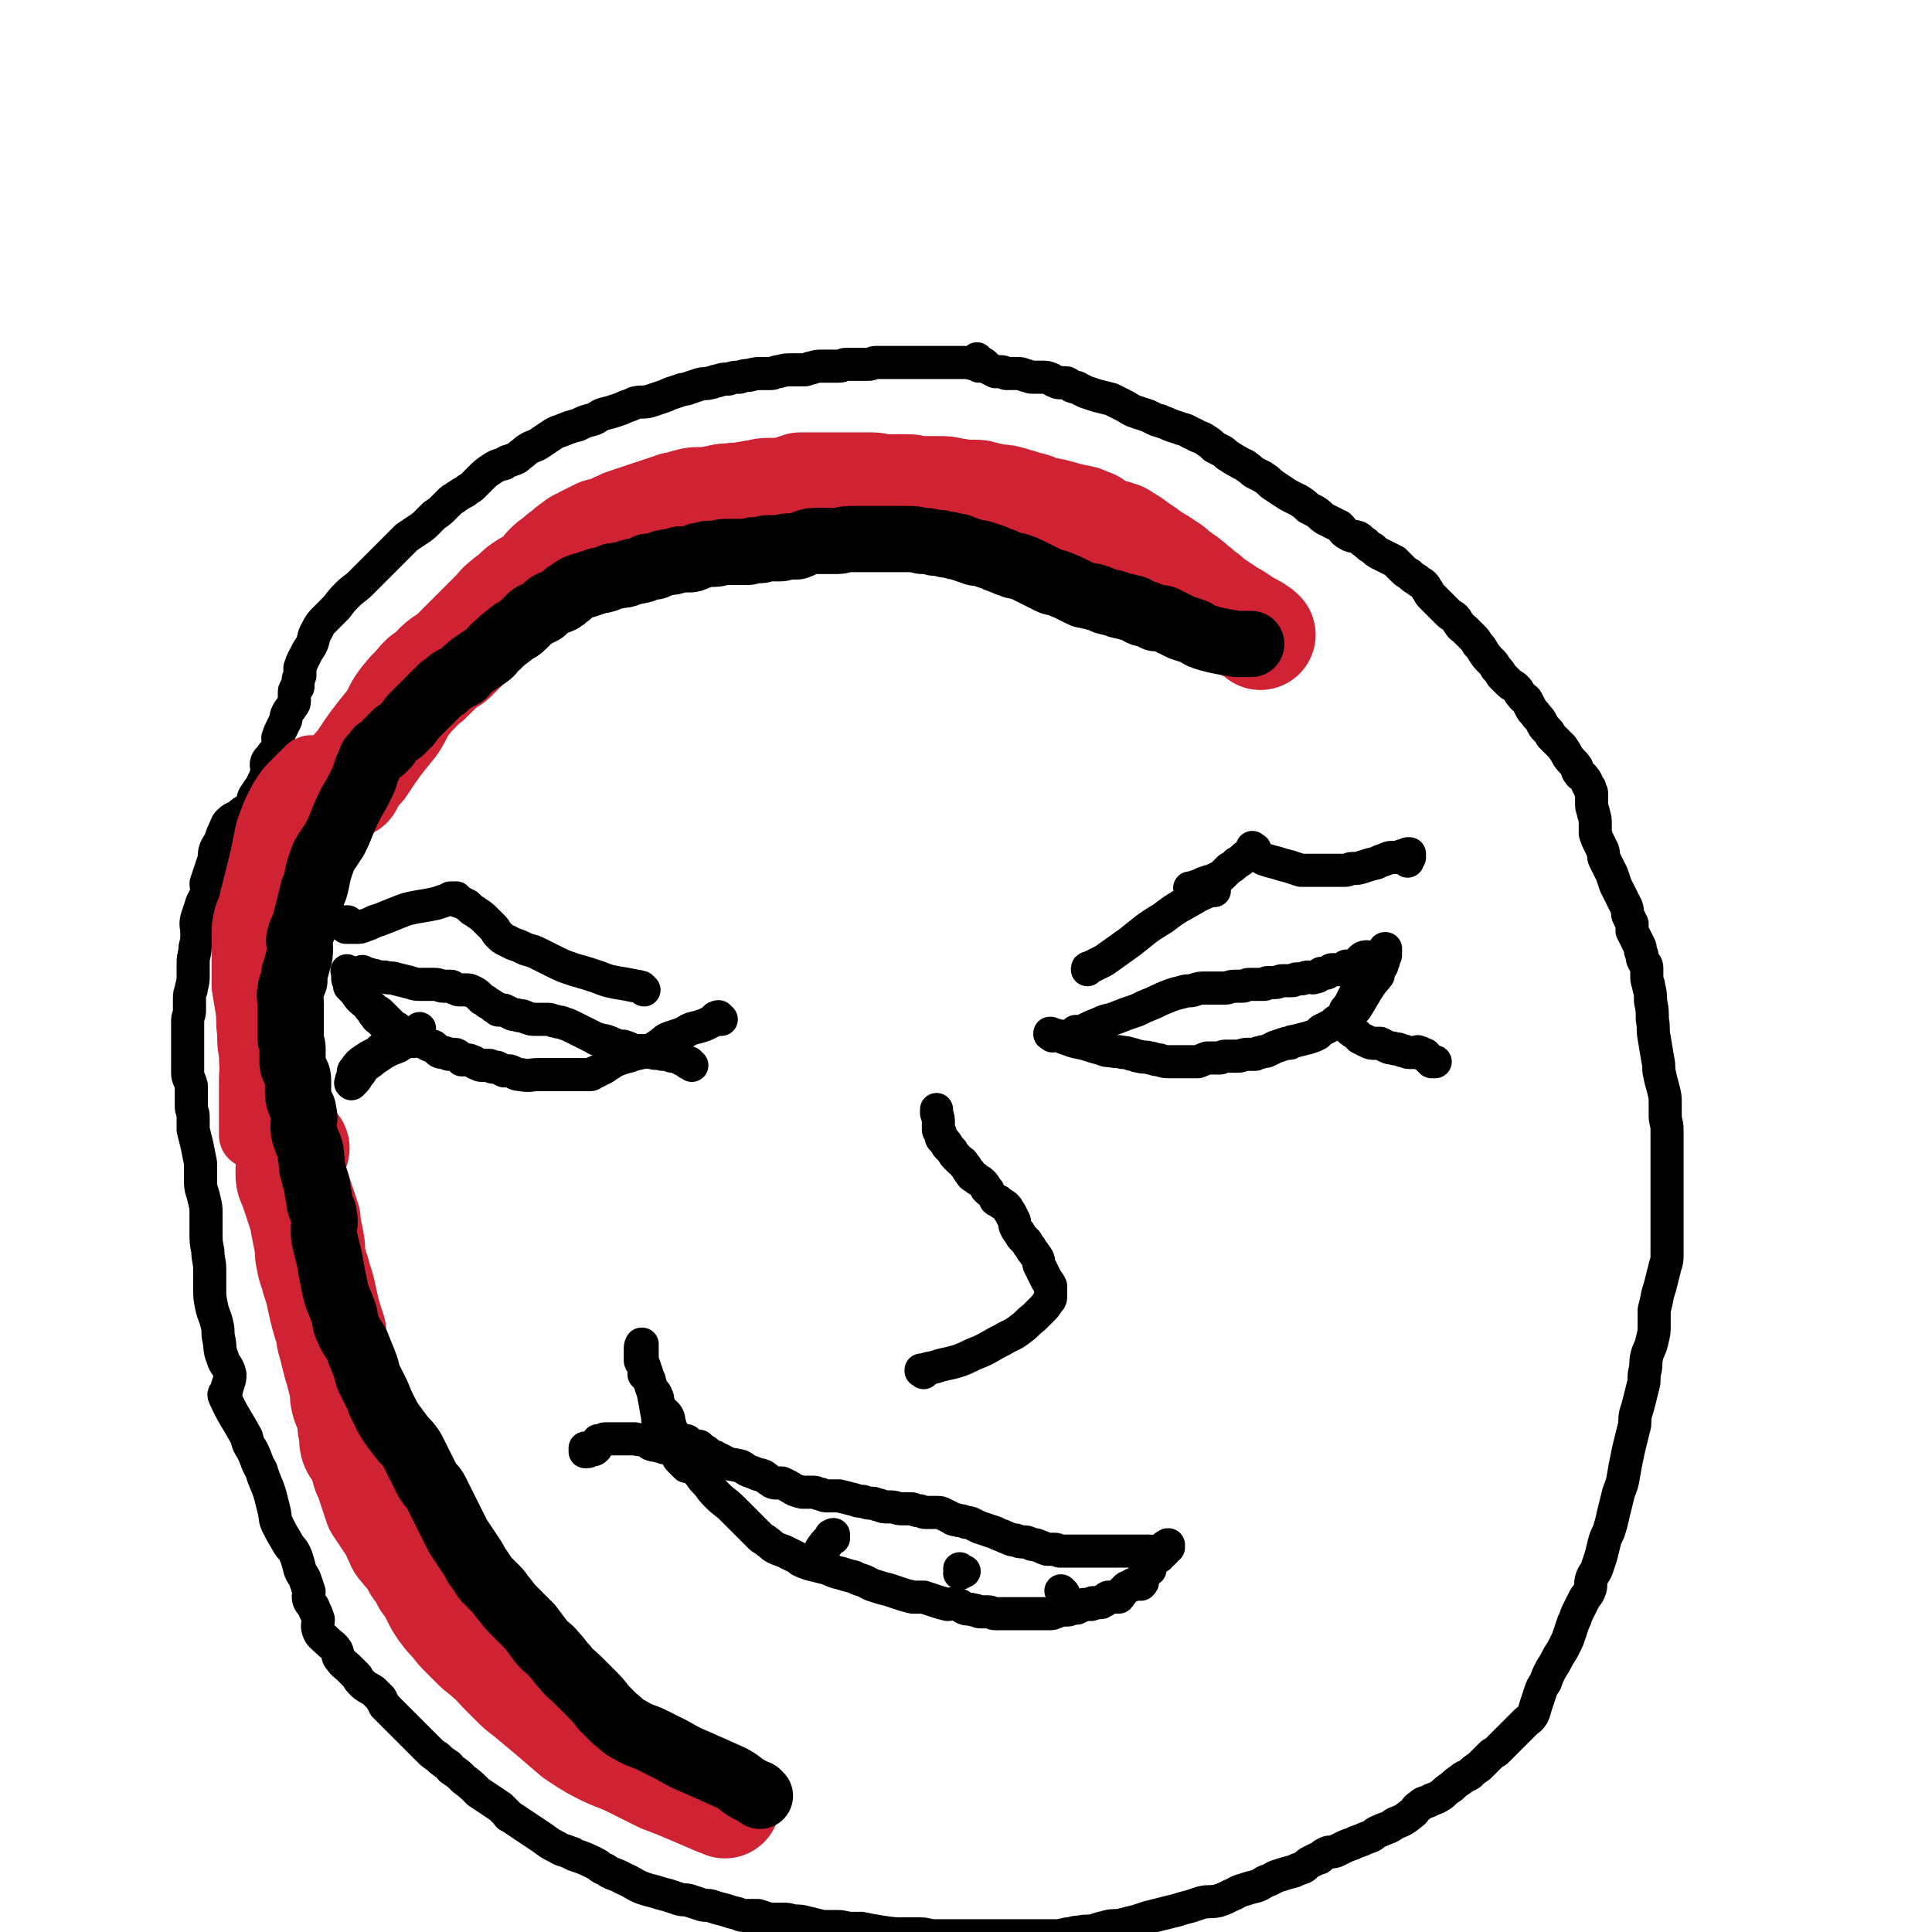
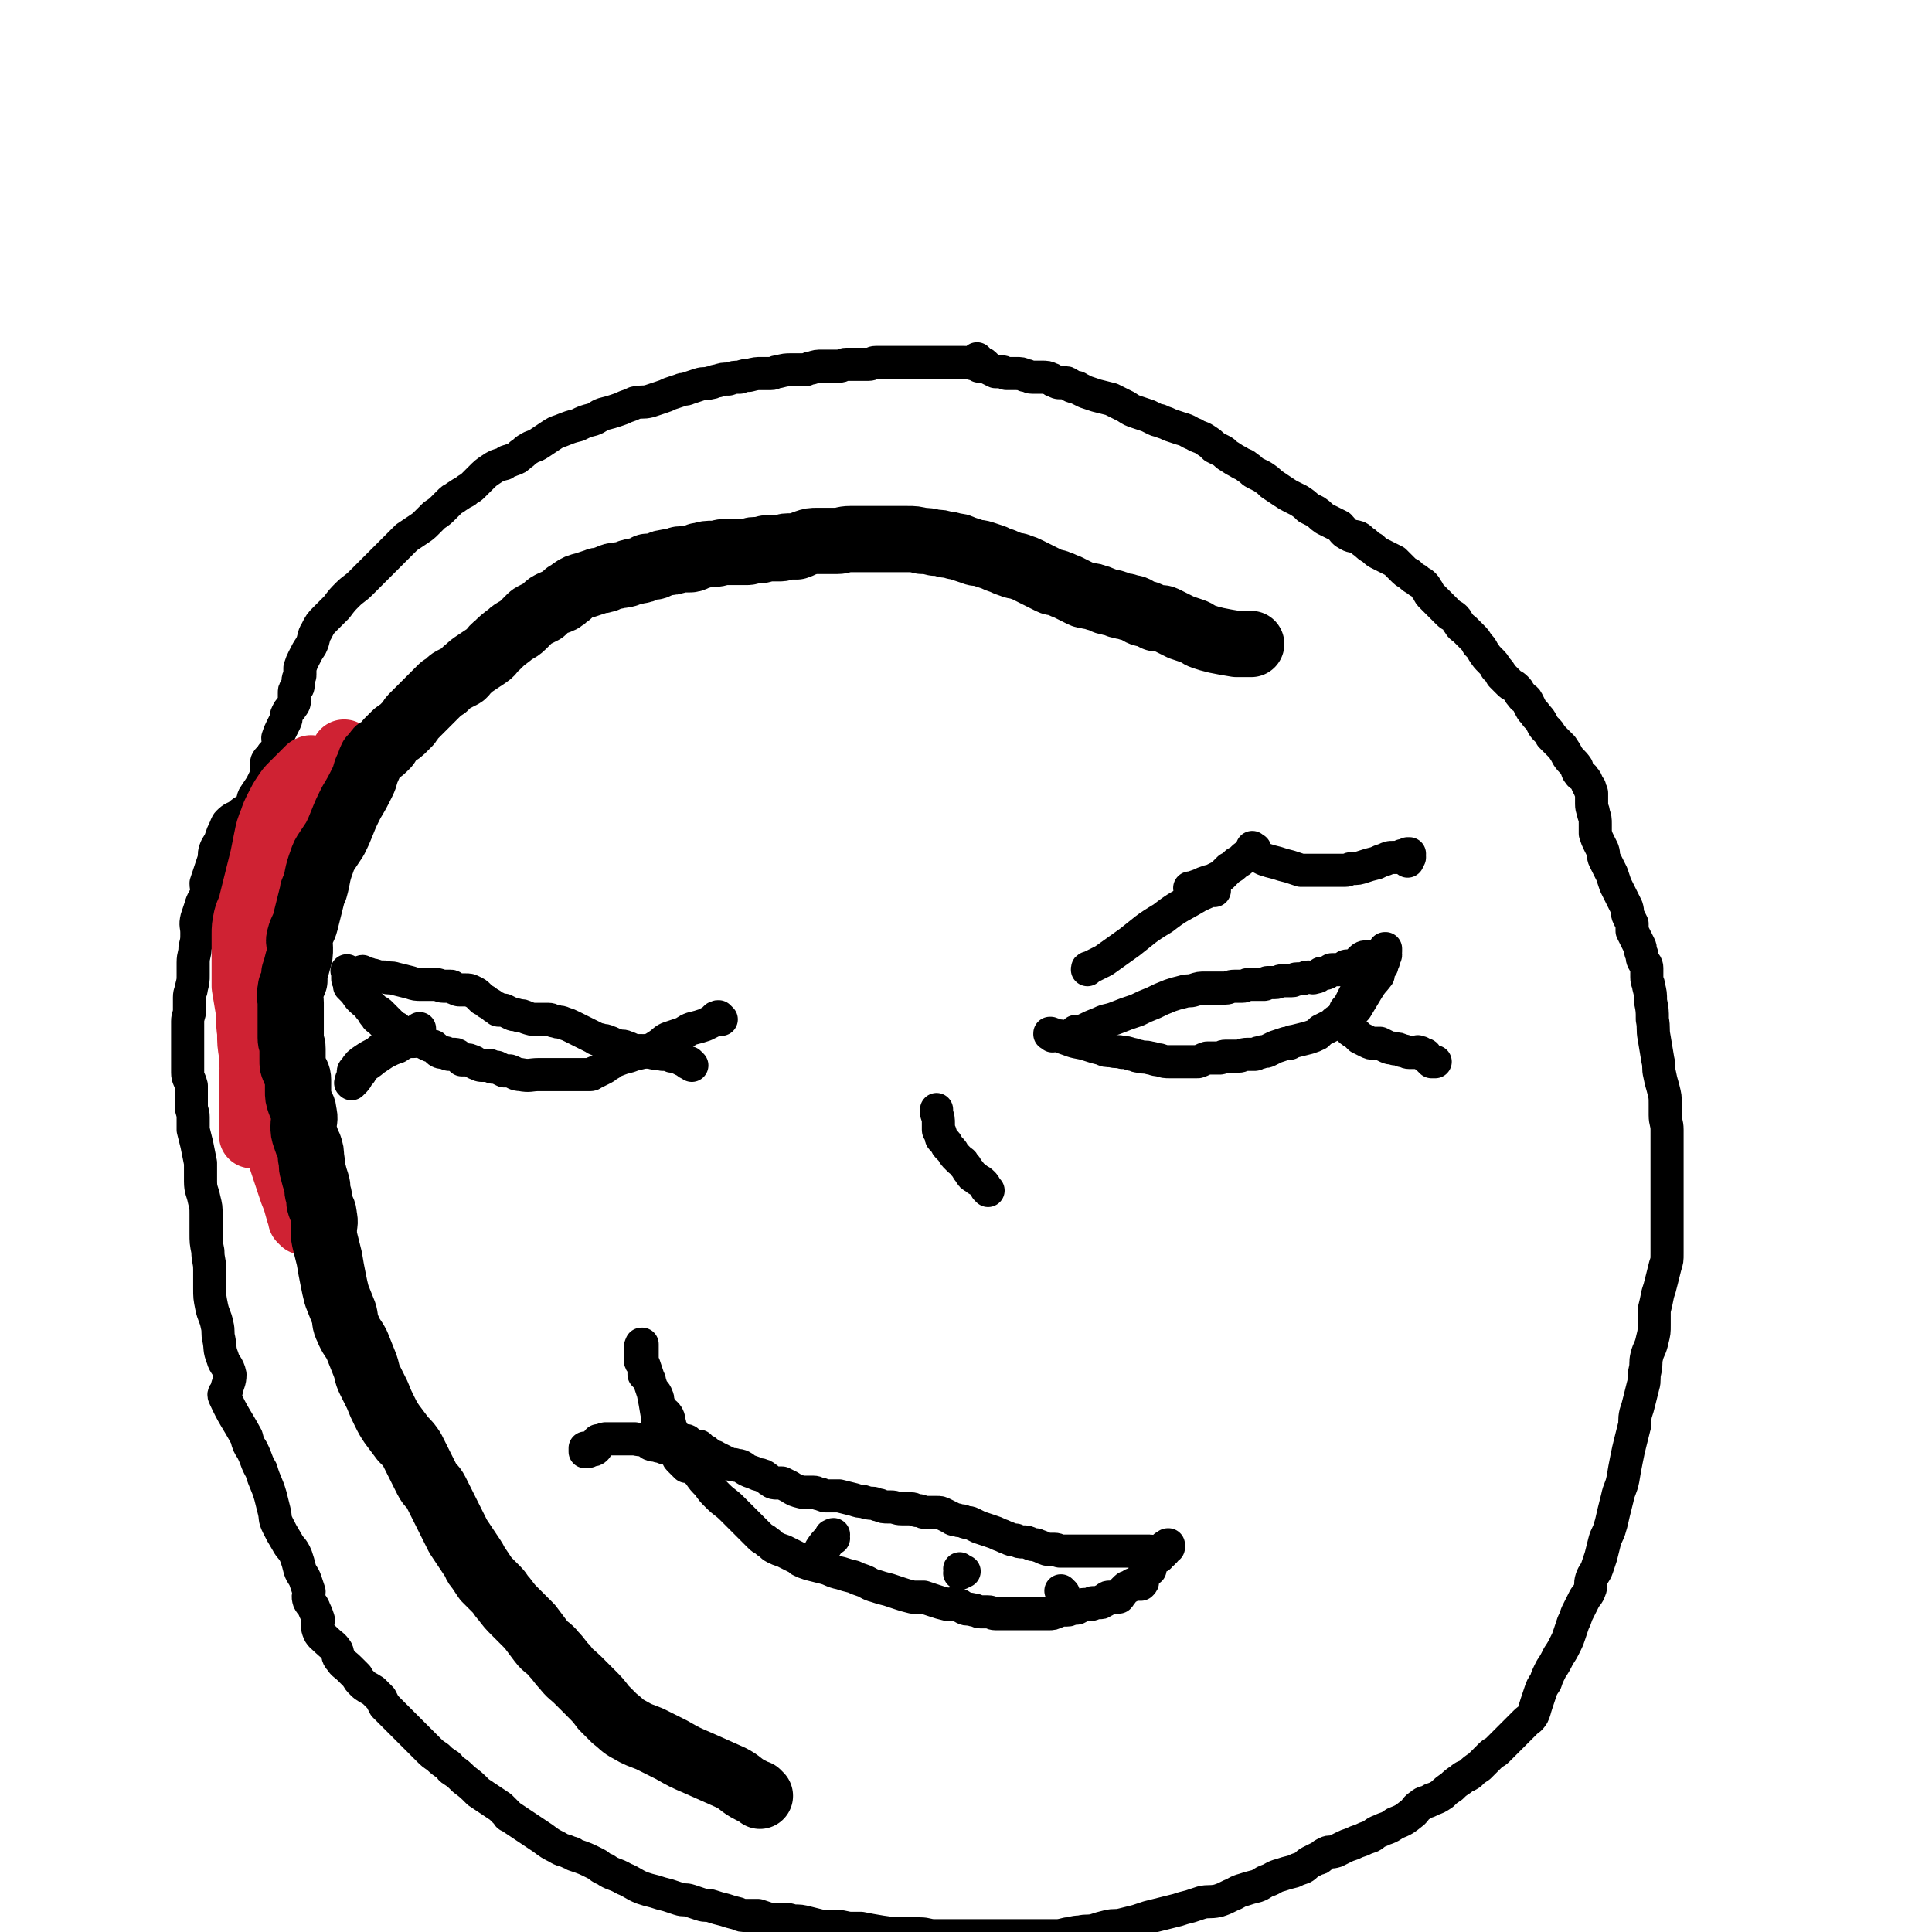
<svg xmlns="http://www.w3.org/2000/svg" viewBox="0 0 1050 1050" version="1.1">
  <g fill="none" stroke="#000000" stroke-width="18" stroke-linecap="round" stroke-linejoin="round">
    <path d="M532,199c-1,-1 -1,-1 -1,-1 -1,-1 0,0 0,0 0,0 0,0 0,0 0,0 0,0 0,0 -1,-1 0,0 0,0 0,0 0,0 0,0 0,0 0,0 0,0 -1,-1 0,0 0,0 0,0 0,0 0,0 0,0 0,0 0,0 -1,-1 0,0 0,0 0,0 0,0 0,0 0,0 0,0 0,0 -1,-1 0,0 0,0 0,0 0,0 0,0 0,0 0,0 0,0 -1,-1 0,0 0,0 -3,0 -3,-1 -7,-1 -3,0 -3,0 -7,0 -1,0 -1,0 -3,0 -1,0 -1,0 -3,0 -1,0 -1,0 -3,0 -1,0 -1,0 -2,0 -1,0 -1,0 -3,0 -2,0 -2,0 -5,0 -2,0 -2,0 -4,0 -2,0 -2,0 -5,0 -4,0 -4,0 -8,0 -2,0 -2,0 -5,0 -2,0 -2,1 -4,1 -2,0 -2,0 -4,0 -2,0 -2,0 -5,0 -1,0 -1,0 -3,0 -2,0 -2,1 -4,1 -2,0 -2,0 -4,0 -2,0 -2,0 -5,0 -3,0 -3,0 -6,1 -2,0 -2,1 -4,1 -3,0 -3,0 -7,0 -3,0 -3,0 -7,1 -2,0 -2,1 -4,1 -2,0 -2,0 -5,0 -3,0 -3,0 -7,1 -2,0 -2,0 -5,1 -3,0 -3,0 -6,1 -3,0 -3,0 -6,1 -2,0 -2,1 -4,1 -3,1 -3,0 -6,1 -3,1 -3,1 -6,2 -2,1 -2,0 -4,1 -3,1 -3,1 -6,2 -2,1 -2,1 -5,2 -3,1 -3,1 -6,2 -4,1 -4,0 -8,1 -2,1 -2,1 -5,2 -2,1 -2,1 -5,2 -3,1 -3,1 -7,2 -3,1 -3,2 -6,3 -4,1 -4,1 -8,3 -4,1 -4,1 -9,3 -3,1 -3,1 -6,3 -3,2 -3,2 -6,4 -3,2 -3,1 -6,3 -2,1 -2,2 -4,3 -2,2 -2,2 -5,3 -2,1 -2,0 -4,2 -4,1 -4,1 -7,3 -3,2 -3,2 -6,5 -2,2 -2,2 -4,4 -2,2 -2,1 -4,3 -2,1 -2,1 -5,3 -1,1 -2,1 -3,2 -2,2 -2,2 -4,4 -2,2 -2,2 -5,4 -2,2 -2,2 -4,4 -2,2 -2,2 -5,4 -3,2 -3,2 -6,4 -2,2 -2,2 -4,4 -2,2 -2,2 -5,5 -2,2 -2,2 -4,4 -3,3 -3,3 -6,6 -3,3 -3,3 -6,6 -3,3 -4,3 -7,6 -3,3 -3,3 -6,7 -3,3 -3,3 -6,6 -3,3 -3,3 -5,7 -2,3 -1,4 -3,8 -2,3 -2,3 -4,7 -1,2 -1,2 -2,5 0,2 0,2 0,4 0,1 -1,1 -1,3 0,1 0,2 0,3 0,1 -1,0 -1,1 -1,1 -1,1 -1,3 0,2 0,2 0,4 0,2 -1,2 -2,4 -1,1 -1,1 -2,3 -1,2 0,2 -1,4 -1,2 -1,2 -2,4 -1,2 -1,2 -2,5 0,2 1,3 0,5 -1,2 -1,2 -3,4 -1,2 -2,2 -3,4 -1,3 1,3 0,6 -1,3 -1,3 -3,7 -2,3 -2,3 -4,6 -1,2 0,3 -2,5 -2,3 -3,2 -6,5 -3,2 -3,1 -6,4 -1,1 -1,2 -2,4 -1,2 -1,2 -2,5 -1,3 -2,3 -3,6 -1,3 0,3 -1,6 -1,3 -1,3 -2,6 -1,3 -1,3 -2,6 0,3 1,3 0,6 -1,3 -2,3 -3,7 -1,3 -1,3 -2,6 -1,4 0,4 0,8 0,4 0,4 -1,8 0,4 -1,4 -1,8 0,3 0,3 0,7 0,3 0,3 -1,7 0,2 -1,2 -1,5 0,3 0,3 0,7 0,3 -1,3 -1,6 0,3 0,3 0,6 0,3 0,3 0,6 0,4 0,4 0,8 0,4 0,4 0,8 0,3 1,3 2,7 0,2 0,2 0,5 0,3 0,3 0,6 0,3 1,3 1,6 0,3 0,3 0,7 1,4 1,4 2,8 1,5 1,5 2,10 0,5 0,5 0,10 0,5 1,5 2,10 1,4 1,4 1,8 0,5 0,5 0,10 0,5 0,5 1,10 0,5 1,5 1,10 0,5 0,5 0,10 0,5 0,5 1,10 1,5 2,5 3,10 1,4 0,4 1,8 1,5 0,5 2,10 1,4 3,4 4,9 0,4 -1,4 -2,9 0,1 -2,1 -1,3 5,11 6,11 12,22 1,4 1,4 3,7 3,6 2,6 5,11 2,7 3,7 5,14 1,4 1,4 2,8 1,4 0,4 2,8 2,4 2,4 5,9 2,4 3,3 5,8 1,3 1,3 2,7 1,3 2,3 3,6 1,3 1,3 2,6 0,2 -1,2 0,5 1,2 2,2 3,5 1,2 1,2 2,5 0,3 -1,3 0,6 1,3 2,3 5,6 2,2 3,2 5,5 1,2 0,3 2,5 2,3 2,2 5,5 2,2 2,2 4,4 1,2 1,2 3,4 2,2 3,2 6,4 2,2 2,2 4,4 1,2 1,2 2,4 2,2 2,2 4,4 2,2 2,2 4,4 2,2 2,2 4,4 2,2 2,2 4,4 2,2 2,2 4,4 2,2 2,2 4,4 2,2 2,2 5,4 2,2 2,2 5,4 2,1 1,2 3,3 3,2 3,2 6,5 4,3 4,3 8,7 3,2 3,2 6,4 3,2 3,2 6,4 2,2 2,2 4,4 0,0 0,1 1,1 9,6 9,6 18,12 4,3 4,3 8,5 3,2 3,1 7,3 1,0 1,0 2,1 6,2 6,2 12,5 2,1 2,2 5,3 4,3 5,2 10,5 5,2 5,3 10,5 3,1 3,1 7,2 3,1 3,1 7,2 3,1 3,1 6,2 3,1 3,0 6,1 3,1 3,1 6,2 3,1 3,0 6,1 3,1 3,1 7,2 3,1 3,1 7,2 2,1 2,1 5,1 3,0 3,0 6,0 3,1 3,1 6,2 3,0 3,0 7,0 3,0 3,0 6,1 4,0 4,0 8,1 4,1 4,1 8,2 4,0 4,0 8,0 4,0 4,1 8,1 2,0 2,0 5,0 5,1 5,1 11,2 7,1 7,1 13,1 4,0 4,0 8,0 4,0 4,1 8,1 3,0 3,0 6,0 3,0 3,0 7,0 3,0 3,0 6,0 3,0 3,0 6,0 3,0 3,0 7,0 3,0 3,0 6,0 3,0 3,0 7,0 3,0 3,0 7,0 3,0 3,0 6,0 3,0 3,0 7,0 3,0 3,0 7,-1 3,0 3,-1 7,-1 4,-1 4,0 8,-1 3,-1 3,-1 7,-2 4,-1 4,0 8,-1 4,-1 4,-1 8,-2 3,-1 3,-1 6,-2 4,-1 4,-1 8,-2 4,-1 4,-1 8,-2 3,-1 3,-1 7,-2 3,-1 3,-1 6,-2 4,-1 4,0 9,-1 3,-1 3,-1 7,-3 3,-1 3,-2 7,-3 3,-1 3,-1 7,-2 3,-1 3,-2 6,-3 3,-1 3,-2 7,-3 3,-1 3,-1 7,-2 2,-1 2,-1 5,-2 2,-1 2,-2 4,-3 2,-1 2,-1 4,-2 1,0 1,0 2,-1 1,-1 1,-1 3,-2 2,-1 2,0 5,-1 2,-1 2,-1 4,-2 2,-1 2,-1 5,-2 2,-1 2,-1 5,-2 2,-1 2,-1 5,-2 2,-1 2,-2 5,-3 4,-2 4,-1 8,-4 5,-2 5,-2 10,-6 2,-2 1,-2 4,-4 2,-2 3,-1 6,-3 3,-1 3,-1 6,-3 2,-2 2,-2 5,-4 2,-2 2,-2 5,-4 2,-2 2,-1 5,-3 2,-2 2,-2 5,-4 1,-1 1,-1 2,-2 2,-2 2,-2 4,-4 2,-2 2,-1 4,-3 2,-2 2,-2 4,-4 1,-1 1,-1 3,-3 2,-2 2,-2 4,-4 2,-2 2,-2 4,-4 2,-2 2,-1 4,-4 1,-2 1,-3 2,-6 1,-3 1,-3 2,-6 1,-3 1,-3 3,-6 1,-3 1,-3 3,-7 2,-3 2,-3 4,-7 2,-3 2,-3 4,-7 1,-2 1,-2 2,-5 1,-3 1,-3 2,-6 1,-2 1,-2 2,-5 1,-2 1,-2 2,-4 1,-2 1,-2 2,-4 1,-2 2,-2 3,-5 1,-2 0,-3 1,-6 1,-3 2,-3 3,-6 1,-3 1,-3 2,-6 1,-4 1,-4 2,-8 1,-4 2,-4 3,-8 1,-3 1,-4 2,-8 1,-4 1,-4 2,-8 1,-5 2,-5 3,-10 1,-6 1,-6 2,-11 1,-5 1,-5 2,-9 1,-4 1,-4 2,-8 1,-3 0,-4 1,-8 1,-3 1,-3 2,-7 1,-4 1,-4 2,-8 1,-3 0,-4 1,-8 1,-4 0,-4 1,-8 1,-4 2,-4 3,-9 1,-4 1,-4 1,-8 0,-4 0,-4 0,-8 1,-4 1,-4 2,-9 1,-3 1,-3 2,-7 1,-4 1,-4 2,-8 1,-3 1,-3 1,-7 0,-3 0,-3 0,-7 0,-3 0,-3 0,-7 0,-3 0,-3 0,-6 0,-3 0,-3 0,-6 0,-3 0,-3 0,-6 0,-3 0,-3 0,-6 0,-4 0,-4 0,-8 0,-3 0,-3 0,-7 0,-3 0,-3 0,-7 0,-3 0,-3 0,-7 0,-4 -1,-4 -1,-8 0,-3 0,-3 0,-6 0,-4 0,-4 -1,-8 -1,-4 -1,-3 -2,-8 -1,-4 0,-4 -1,-8 -1,-6 -1,-6 -2,-12 -1,-5 0,-5 -1,-10 0,-5 0,-5 -1,-10 0,-4 0,-4 -1,-8 0,-2 -1,-2 -1,-5 0,-2 0,-2 0,-5 0,-2 -1,-2 -2,-4 -1,-2 0,-2 -1,-4 -1,-2 0,-2 -1,-4 -1,-2 -1,-2 -2,-4 -1,-2 -1,-2 -2,-4 0,-2 0,-2 0,-4 -1,-2 -1,-2 -2,-4 -1,-2 0,-2 -1,-5 -1,-2 -1,-2 -2,-4 -1,-2 -1,-2 -2,-4 -1,-2 -1,-2 -2,-4 -1,-3 -1,-3 -2,-6 -1,-2 -1,-2 -2,-4 -1,-2 -1,-2 -2,-4 -1,-2 0,-2 -1,-5 -1,-2 -1,-2 -2,-4 -1,-2 -1,-2 -2,-5 0,-2 0,-2 0,-5 0,-3 0,-3 -1,-6 0,-2 -1,-2 -1,-5 0,-3 0,-3 0,-6 0,-1 -1,-1 -1,-3 -2,-2 -1,-3 -3,-5 -1,-2 -2,-1 -3,-3 -1,-1 -1,-2 -1,-3 -2,-3 -3,-3 -5,-6 -1,-2 -1,-2 -3,-5 -2,-2 -2,-2 -4,-4 -1,-1 -1,-1 -2,-2 -1,-2 -1,-2 -3,-4 -1,-1 -1,-1 -2,-3 -1,-2 -1,-2 -3,-4 -1,-2 -2,-2 -3,-4 -1,-2 -1,-2 -2,-4 -1,-2 -2,-1 -3,-3 -2,-2 -1,-2 -3,-4 -2,-2 -2,-1 -4,-3 -2,-2 -2,-2 -4,-4 -1,-2 -1,-2 -3,-4 -1,-2 -1,-2 -3,-4 -2,-2 -2,-2 -4,-5 -1,-2 -1,-2 -3,-4 -1,-2 -1,-2 -3,-4 -2,-2 -2,-2 -4,-4 -1,-1 -2,-1 -3,-3 -1,-1 -1,-2 -2,-3 -2,-2 -2,-1 -4,-3 -1,-1 -1,-1 -2,-2 -1,-1 -1,-1 -3,-3 -2,-2 -2,-2 -4,-4 -1,-1 -1,-1 -2,-3 -1,-1 -1,-2 -2,-3 -2,-2 -2,-1 -4,-3 -2,-1 -2,-1 -4,-3 -2,-1 -2,-1 -4,-3 -2,-2 -2,-2 -4,-4 -2,-1 -2,-1 -4,-2 -2,-1 -2,-1 -4,-2 -2,-1 -2,-1 -4,-3 -2,-1 -2,-1 -4,-3 -2,-1 -2,-2 -4,-3 -3,-1 -3,0 -6,-2 -2,-1 -2,-2 -4,-4 -2,-1 -2,-1 -4,-2 -2,-1 -2,-1 -4,-2 -3,-2 -2,-2 -5,-4 -2,-1 -2,-1 -4,-2 -2,-2 -2,-2 -5,-4 -2,-1 -2,-1 -4,-2 -2,-1 -2,-1 -5,-3 -3,-2 -3,-2 -6,-4 -2,-2 -2,-2 -5,-4 -2,-1 -2,-1 -4,-2 -2,-1 -2,-2 -4,-3 -2,-2 -2,-1 -5,-3 -2,-1 -2,-1 -5,-3 -2,-1 -2,-2 -4,-3 -2,-1 -2,-1 -4,-2 -2,-2 -2,-2 -5,-4 -3,-2 -3,-1 -6,-3 -3,-1 -3,-2 -7,-3 -3,-1 -3,-1 -6,-2 -2,-1 -2,-1 -5,-2 -1,-1 -1,0 -3,-1 -2,-1 -2,-1 -4,-2 -3,-1 -3,-1 -6,-2 -3,-1 -3,-1 -6,-3 -4,-2 -4,-2 -8,-4 -4,-1 -4,-1 -8,-2 -3,-1 -3,-1 -6,-2 -2,-1 -2,-1 -4,-2 -1,-1 -1,0 -3,-1 -1,0 -1,-1 -2,-1 -1,-1 -1,-1 -3,-1 -1,0 -1,0 -2,0 -1,0 -1,0 -3,-1 -1,0 -1,-1 -2,-1 -2,-1 -2,-1 -5,-1 -2,0 -2,0 -5,0 -2,0 -2,-1 -4,-1 -2,-1 -2,-1 -5,-1 -1,0 -1,0 -3,0 -1,0 -1,0 -2,0 -1,0 -1,-1 -3,-1 -1,0 -1,0 -3,0 -2,-1 -2,-1 -4,-2 -1,-1 -1,-1 -2,-2 -1,-1 -1,0 -2,-1 -1,-1 -1,-1 -2,-2 0,0 0,0 0,0 " />
    <path d="M572,563c-1,-1 -1,-1 -1,-1 -1,-1 0,0 0,0 0,0 0,0 0,0 0,0 0,0 0,0 -1,-1 0,0 0,0 0,0 0,0 0,0 0,0 0,0 0,0 -1,-1 0,0 0,0 0,0 0,0 0,0 0,0 0,0 0,0 -1,-1 0,0 0,0 0,0 0,0 0,0 0,0 0,0 0,0 -1,-1 0,0 0,0 0,0 0,0 0,0 0,0 0,0 0,0 -1,-1 0,0 0,0 0,0 0,0 0,0 0,0 0,0 0,0 -1,-1 0,0 0,0 0,0 0,0 0,0 0,0 -1,0 0,0 0,-1 0,0 1,0 1,0 1,1 3,1 0,0 0,0 1,0 2,1 2,1 5,2 5,2 5,1 11,3 3,1 3,1 7,2 2,1 2,1 5,1 3,1 3,0 6,1 2,0 2,0 5,1 2,0 2,1 4,1 3,1 3,0 6,1 2,0 2,1 5,1 3,1 3,1 6,1 3,0 3,0 6,0 2,0 2,0 4,0 2,0 3,0 5,0 3,-1 2,-1 5,-2 1,0 1,0 3,0 2,0 2,0 4,0 1,0 1,-1 3,-1 1,0 1,0 3,0 2,0 2,0 4,0 2,0 2,-1 5,-1 2,0 2,0 4,0 1,0 1,-1 3,-1 2,-1 2,0 4,-1 2,-1 2,-1 4,-2 3,-1 3,-1 6,-2 1,0 1,0 2,0 1,-1 1,-1 2,-1 4,-1 4,-1 8,-2 3,-1 3,-1 5,-2 1,-1 1,-1 2,-2 2,-1 2,-1 4,-2 2,-1 2,-1 3,-2 1,-1 1,-1 3,-2 1,-1 1,0 2,-1 1,-1 1,-1 2,-1 0,0 0,0 0,0 1,0 1,0 1,0 0,0 0,0 0,0 0,0 0,0 0,0 -1,-1 0,0 0,0 0,0 0,0 0,0 0,0 0,0 -1,0 0,0 0,0 0,0 0,0 0,-1 0,0 -1,0 0,0 0,1 0,0 0,0 0,0 -1,1 -1,1 -1,1 0,0 0,0 0,0 0,1 0,1 0,1 0,0 -1,0 -1,0 0,0 0,0 0,0 0,0 -1,0 -1,0 1,-1 1,0 2,0 0,0 0,0 0,0 0,0 0,0 0,0 -1,-2 0,-2 0,-3 0,-1 0,-1 0,-2 0,-1 0,-1 1,-2 1,-1 1,-1 2,-3 1,-2 1,-2 2,-4 1,-2 1,-2 3,-5 1,-2 1,-2 3,-5 1,-2 1,-3 3,-5 1,-2 1,-1 3,-3 1,-1 1,-1 2,-2 1,-1 1,-1 2,-2 1,-1 1,-1 1,-2 0,0 0,0 0,-1 0,0 0,0 0,0 0,0 0,0 0,0 0,0 0,0 0,0 -1,-1 0,0 0,0 0,0 0,0 0,0 0,0 0,-1 0,0 -1,0 0,1 0,3 0,1 -1,0 -1,1 0,1 0,1 0,2 0,1 -1,0 -1,1 0,1 0,1 0,2 -1,1 -1,0 -2,1 0,0 0,0 0,1 0,1 0,1 0,2 0,0 0,0 0,1 -3,4 -3,3 -6,8 -3,5 -3,5 -6,10 -2,2 -2,2 -4,5 -1,1 -1,1 -1,3 0,0 0,0 0,1 0,1 0,1 0,1 1,1 1,1 2,2 1,1 2,1 3,2 1,1 1,1 2,2 2,1 2,1 4,2 2,1 2,1 4,1 1,0 1,0 3,0 2,1 2,1 4,2 2,1 2,0 4,1 2,0 2,0 4,1 2,0 2,1 4,1 1,0 1,0 2,0 1,0 1,0 2,0 0,0 0,0 1,0 1,0 1,0 1,0 0,0 0,0 0,0 0,0 0,0 -1,0 0,0 0,0 0,0 0,0 -1,-1 0,0 0,0 1,0 2,1 0,0 0,0 0,0 1,0 1,0 1,0 1,0 1,1 1,1 0,0 0,0 0,0 0,0 -1,-1 0,0 0,0 0,0 1,1 0,0 0,0 0,0 0,0 0,0 0,0 0,0 0,0 0,0 -1,-1 0,0 0,0 1,1 1,1 2,2 1,0 1,0 2,0 " />
    <path d="M392,554c-1,-1 -1,-1 -1,-1 -1,-1 0,0 0,0 0,0 0,0 0,0 0,0 0,0 0,0 -1,-1 0,0 0,0 0,0 0,0 0,0 0,0 0,0 0,0 -1,-1 0,0 0,0 0,0 0,0 0,0 0,0 0,0 0,0 -1,-1 0,0 0,0 0,0 0,0 0,0 0,0 0,0 0,0 -1,-1 0,0 0,0 0,0 0,0 0,0 0,0 0,0 0,0 -1,-1 -1,0 -2,0 -1,1 -1,1 -2,2 -2,1 -2,1 -4,2 -3,1 -3,1 -7,2 -3,1 -3,2 -6,3 -3,1 -3,1 -6,2 -3,1 -3,2 -6,4 -3,2 -3,2 -6,3 -5,2 -5,1 -10,3 -4,1 -4,1 -9,3 -1,1 -1,1 -3,2 -1,1 -1,1 -3,2 -2,1 -2,1 -4,2 -1,0 -1,1 -2,1 -1,0 -1,0 -3,0 -2,0 -2,0 -5,0 -3,0 -3,0 -6,0 -3,0 -3,0 -6,0 -1,0 -1,0 -1,0 -4,0 -4,0 -7,0 -5,0 -5,1 -10,0 -3,0 -3,-1 -6,-2 -1,0 -1,0 -3,0 -2,-1 -2,-1 -4,-2 -1,0 -1,0 -2,0 -1,0 -1,-1 -2,-1 -2,0 -2,0 -4,0 -1,0 -1,0 -3,-1 -1,0 -1,-1 -2,-1 -2,-1 -2,-1 -4,-1 -1,0 -1,0 -2,0 -1,-1 -1,-1 -2,-2 -1,-1 -1,-1 -3,-1 -1,0 -1,0 -2,0 -1,0 -1,-1 -3,-1 -1,0 -2,0 -3,-1 -1,-1 -1,-1 -2,-2 -1,-1 -1,0 -3,-1 -2,-1 -2,-1 -4,-2 -1,-1 -1,-1 -2,-2 -1,0 -1,0 -3,0 -2,-1 -2,-1 -4,-2 -1,0 -1,0 -2,-1 -1,-1 -1,-1 -2,-2 -1,-1 -1,0 -2,-1 -1,0 0,0 -1,-1 -1,-1 -1,-1 -2,-2 -1,-1 -1,-1 -2,-2 -1,-1 -1,-1 -2,-2 -1,-1 -1,-1 -3,-2 -1,-1 -1,-1 -2,-2 -1,-1 -1,0 -2,-1 -1,-1 -1,-1 -2,-2 0,0 0,0 -1,-1 0,0 0,0 0,0 0,0 0,0 0,0 0,0 0,0 0,0 -1,-1 0,0 0,0 0,0 0,0 0,0 0,0 0,0 0,0 -1,-1 0,0 0,0 0,0 0,0 0,0 0,0 0,-1 0,-1 0,-1 0,-1 -1,-2 -1,-1 -1,-1 -2,-2 -2,-2 -2,-2 -3,-5 -1,-1 -1,-1 -1,-3 -1,-1 -1,-1 -1,-2 0,0 0,0 0,0 0,0 0,0 0,0 0,0 0,0 0,0 -1,-1 0,0 0,0 0,1 0,1 0,2 0,1 0,1 0,2 0,1 1,1 1,2 0,1 0,1 0,2 1,1 1,1 2,2 2,2 2,3 4,5 2,2 3,2 5,5 2,2 1,2 3,4 1,2 1,1 3,3 1,1 1,1 2,2 1,1 1,1 2,2 1,1 1,1 2,2 0,0 0,0 0,0 1,0 1,0 3,1 1,0 1,0 3,1 2,1 1,1 3,2 1,1 1,1 2,1 0,0 0,0 1,0 0,0 0,0 0,0 0,0 0,0 0,0 -1,-1 0,0 0,0 0,0 0,0 0,0 0,0 0,0 0,0 -1,-1 0,0 0,0 0,0 0,0 -1,0 0,0 0,0 0,0 -1,0 -1,0 -2,0 -3,1 -3,1 -6,3 -3,1 -3,1 -7,3 -3,2 -3,2 -6,4 -2,2 -3,2 -5,4 -2,2 -1,2 -3,4 -1,1 -1,2 -2,3 -1,1 -1,1 -2,2 0,0 0,0 0,0 0,0 0,0 0,0 0,0 0,0 0,0 -1,-1 0,0 0,0 0,0 0,0 0,0 0,-1 0,-1 0,-2 0,-1 1,-1 1,-2 0,-1 0,-1 0,-2 0,-1 0,-1 1,-2 2,-3 2,-3 5,-5 3,-2 3,-2 7,-4 2,-2 2,-2 5,-4 2,-1 2,-1 4,-2 1,-1 1,-1 3,-2 1,0 1,0 2,0 0,0 0,0 1,0 1,0 2,0 3,-1 2,-1 2,-1 4,-3 1,0 1,-1 1,-1 " />
    <path d="M370,787c-1,-1 -1,-1 -1,-1 -1,-1 0,0 0,0 0,0 0,0 0,0 0,0 0,0 0,0 -1,-1 0,0 0,0 0,0 0,0 0,0 0,0 0,0 0,0 -1,-1 0,0 0,0 0,0 0,0 0,0 0,0 0,0 0,0 -1,-1 0,0 0,0 0,0 0,0 0,0 1,1 1,1 2,3 2,3 2,3 4,6 2,3 2,3 5,6 2,3 2,3 5,6 2,3 2,3 5,6 4,4 4,3 8,7 2,2 2,2 4,4 2,2 2,2 5,5 3,3 3,3 6,6 2,2 2,1 4,3 2,1 2,2 4,3 2,1 2,1 5,2 2,1 2,1 4,2 2,1 2,1 4,2 0,0 0,0 1,1 2,1 2,1 5,2 4,1 4,1 8,2 4,1 4,2 9,3 3,1 3,1 7,2 2,1 2,1 5,2 3,1 3,2 7,3 3,1 3,1 7,2 3,1 3,1 6,2 3,1 3,1 7,2 3,0 3,0 6,0 3,1 3,1 6,2 3,1 3,1 7,2 2,0 2,-1 5,0 2,0 2,1 4,2 2,1 2,0 5,1 2,0 2,1 4,1 2,0 2,0 4,0 2,0 2,1 4,1 1,0 1,0 2,0 1,0 1,0 3,0 1,0 1,0 3,0 1,0 1,0 3,0 1,0 1,0 2,0 1,0 1,0 2,0 1,0 1,0 3,0 2,0 2,0 4,0 1,0 1,0 3,0 2,0 2,0 4,0 2,0 2,0 4,-1 1,0 1,-1 3,-1 1,0 1,0 3,0 2,0 1,-1 3,-1 1,0 1,0 2,0 1,0 1,-1 2,-1 1,0 1,-1 2,-1 1,0 1,0 2,0 1,0 1,0 2,0 1,0 0,-1 1,-1 1,0 1,0 2,0 1,0 1,0 2,0 1,0 0,0 1,-1 0,0 0,0 0,0 1,0 1,0 1,0 1,0 0,-1 1,-1 1,-1 1,-1 2,-1 1,0 1,0 2,0 0,0 0,0 1,0 1,0 1,0 2,0 1,-1 0,-1 1,-2 0,0 1,0 1,-1 1,-1 1,-1 2,-2 1,-1 1,0 2,-1 1,0 1,-1 2,-1 1,0 1,0 2,0 1,0 1,0 2,0 1,-1 1,-1 1,-2 0,0 0,-1 0,-1 0,-1 1,-1 1,-2 0,0 0,-1 0,-1 0,-1 0,-1 1,-1 1,-1 1,0 2,-1 0,-1 0,-1 0,-2 0,0 0,-1 0,-1 0,-1 0,-1 1,-1 1,-1 1,-1 2,-2 1,-1 1,-1 2,-1 0,-1 0,-1 1,-2 1,-1 1,-1 2,-2 1,-1 0,-1 1,-2 0,0 0,0 0,0 0,0 0,0 0,0 1,0 1,0 1,0 0,0 0,0 0,0 0,0 0,0 0,0 -1,-1 0,0 0,0 0,0 0,0 0,0 0,0 0,0 0,0 -1,-1 0,0 0,0 0,0 0,0 0,0 0,0 0,0 0,0 -1,-1 0,0 0,0 0,0 0,0 0,0 0,0 0,0 0,0 -1,-1 0,0 0,0 0,0 0,0 0,0 0,0 0,0 0,0 -1,-1 0,0 0,0 0,0 0,0 0,0 0,0 0,-1 0,0 -1,0 0,0 0,1 0,0 0,0 0,0 -1,0 -1,0 -1,0 0,0 0,0 0,0 0,0 -1,0 -1,0 0,-1 0,0 1,0 0,0 0,0 0,0 0,0 -1,-1 -1,0 0,0 0,0 0,1 0,0 0,0 0,0 0,0 0,0 0,0 0,0 0,0 0,0 -1,-1 0,0 0,0 0,0 0,0 0,0 0,0 0,-1 0,0 -1,0 0,1 0,1 0,0 0,0 -1,0 0,0 0,0 0,0 0,1 0,1 0,1 0,0 0,0 0,0 0,0 0,0 -1,0 0,0 0,0 0,0 -1,0 -1,0 -2,0 0,0 0,0 0,0 0,0 0,0 0,0 -1,0 -2,0 -3,0 -1,0 0,-1 -1,-1 -3,0 -3,0 -7,0 -5,0 -5,0 -10,0 -4,0 -4,0 -8,0 -2,0 -2,0 -5,0 -2,0 -2,0 -4,0 -2,0 -2,0 -4,0 -2,0 -2,0 -4,0 -1,0 -1,0 -3,0 -2,0 -2,0 -4,0 -1,0 -1,-1 -3,-1 -2,0 -2,0 -4,0 -3,-1 -2,-1 -5,-2 -2,-1 -2,0 -4,-1 -2,-1 -2,-1 -4,-1 -2,0 -2,0 -4,-1 -2,0 -2,0 -4,-1 -3,-1 -2,-1 -5,-2 -2,-1 -2,-1 -5,-2 -3,-1 -3,-1 -6,-2 -2,-1 -2,-1 -4,-2 -2,-1 -2,0 -4,-1 -2,-1 -2,0 -4,-1 -1,0 -2,0 -3,-1 -2,-1 -2,-1 -4,-2 -2,-1 -2,-1 -4,-1 -3,0 -3,0 -6,0 -2,0 -2,-1 -4,-1 -2,0 -2,-1 -4,-1 -2,0 -2,0 -5,0 -3,0 -3,-1 -6,-1 -1,0 -1,0 -1,0 -3,0 -3,0 -5,-1 -2,0 -2,-1 -4,-1 -2,0 -2,0 -5,-1 -2,0 -2,0 -5,-1 -4,-1 -4,-1 -8,-2 -3,0 -3,0 -6,0 -2,0 -2,0 -4,-1 -2,0 -2,-1 -4,-1 -2,0 -2,0 -4,0 -1,0 -1,0 -2,0 0,0 0,0 0,0 -4,-1 -4,-1 -7,-3 -2,-1 -2,-1 -4,-2 -1,0 -1,0 -3,0 -1,0 -2,0 -3,-1 -2,-1 -1,-1 -3,-2 -1,-1 -1,-1 -2,-1 -1,-1 -1,0 -3,-1 -2,-1 -3,-1 -5,-2 -2,-1 -1,-1 -3,-2 -2,-1 -2,0 -4,-1 -2,0 -2,0 -4,-1 -1,0 -1,0 -2,-1 -2,-1 -2,-1 -4,-2 -1,-1 -2,0 -3,-1 -1,-1 -1,-1 -2,-2 -1,-1 -1,0 -2,-1 -1,-1 -1,-1 -2,-2 -1,0 -1,0 -2,0 -1,0 -1,0 -2,-1 -1,0 -1,0 -2,-1 -1,0 0,-1 -1,-1 -1,0 -1,0 -2,0 -1,0 -1,-1 -2,-1 0,0 0,0 0,0 0,0 0,0 0,0 0,0 0,0 0,0 -1,-1 0,0 0,0 0,0 0,0 0,0 0,0 0,0 0,0 -1,-1 0,0 0,0 0,0 0,0 0,0 0,0 0,0 -1,0 0,0 0,0 0,0 0,0 0,0 -1,0 0,0 0,0 0,0 0,0 0,0 0,0 -1,-1 0,0 0,0 0,0 -1,0 -1,-1 0,-1 0,-1 0,-2 0,-1 -1,-1 -1,-2 -1,-1 -1,-1 -1,-3 -1,-2 0,-2 -1,-4 -1,-2 -2,-2 -4,-4 -1,-1 -1,-1 -1,-3 -1,-2 0,-2 -1,-4 -1,-3 -2,-2 -3,-5 -1,-3 -1,-3 -2,-6 -1,-3 -1,-3 -2,-6 -1,-2 -1,-2 -1,-5 0,-1 0,-1 0,-3 0,-1 0,-1 0,-2 0,0 0,0 0,-1 0,0 0,0 0,0 0,0 0,0 0,0 -1,-1 0,0 0,0 0,0 0,0 0,0 0,0 0,-1 0,0 -1,0 -1,1 -1,2 0,1 0,1 0,2 0,1 0,1 0,2 0,1 0,1 0,2 0,1 0,1 1,2 0,1 1,1 1,2 0,1 0,1 0,2 0,1 0,1 0,2 1,1 1,1 2,2 1,1 1,1 1,2 1,3 1,3 2,6 1,5 1,5 2,11 1,4 0,4 1,8 1,3 2,2 3,5 1,1 1,1 1,3 0,1 0,1 0,2 1,1 1,0 2,1 1,1 1,1 2,2 1,1 1,1 2,2 1,1 1,1 2,2 1,1 1,1 2,2 0,0 0,0 0,1 0,0 0,0 0,0 1,0 1,0 1,0 0,0 0,0 0,0 0,1 0,1 0,1 0,0 0,0 0,0 0,0 0,0 0,0 -1,-1 0,0 0,0 -1,-1 -1,-1 -2,-2 -1,-1 -1,-1 -2,-2 -1,-1 0,-1 -1,-2 -1,-1 -1,-1 -2,-2 -1,-1 -1,-1 -2,-2 -1,0 -1,0 -2,0 -2,0 -2,-1 -4,-1 -2,-1 -2,0 -4,-1 -1,0 -1,-1 -1,-1 -4,-2 -4,-1 -8,-2 -1,0 -1,0 -3,0 -1,0 -1,0 -2,0 0,0 0,0 -1,0 -1,0 -1,0 -2,0 -1,0 -1,0 -3,0 0,0 0,0 -1,0 0,0 0,0 0,0 -2,0 -2,0 -4,0 -1,0 0,0 -1,1 0,0 0,0 0,0 -1,0 -1,0 -2,0 0,0 0,0 -1,0 0,0 0,0 0,0 0,0 0,1 0,1 0,0 0,0 0,1 -1,0 -1,0 -1,1 0,0 0,0 0,0 0,1 0,1 0,1 -1,1 -1,1 -2,1 0,0 0,0 -1,0 0,0 0,0 0,0 -1,1 -1,1 -3,1 0,0 0,0 0,0 0,0 0,0 0,0 0,-1 0,-1 0,-2 0,0 0,0 0,0 " />
    <path d="M453,836c-1,-1 -1,-1 -1,-1 -1,-1 0,0 0,0 0,0 0,0 0,0 0,0 0,0 0,0 -1,-1 0,0 0,0 0,0 0,0 0,0 0,0 0,0 0,0 -1,-1 0,0 0,0 0,0 0,0 0,0 0,0 0,0 0,0 -1,-1 0,0 0,0 0,0 0,0 0,0 0,0 0,0 0,0 -1,-1 0,0 0,0 0,0 0,0 0,0 0,0 0,0 0,0 -1,-1 0,0 0,0 0,0 0,0 0,0 0,0 0,0 0,0 -1,-1 0,0 0,0 0,0 0,0 0,0 0,0 0,0 0,0 -1,-1 0,0 0,0 0,0 0,0 0,0 0,0 0,0 0,0 -1,-1 0,0 0,0 -1,2 -1,2 -3,5 -1,1 -1,2 -2,3 0,0 -1,0 -1,-1 2,-3 2,-3 5,-6 1,-1 1,-2 2,-2 " />
    <path d="M523,854c-1,-1 -1,-1 -1,-1 -1,-1 0,0 0,0 0,0 0,0 0,0 0,0 0,0 0,0 -1,-1 0,0 0,0 0,0 0,0 0,0 0,0 0,0 0,0 -1,-1 0,0 0,0 0,0 0,0 0,0 0,0 0,0 0,0 -1,-1 0,0 0,0 0,0 0,0 0,0 0,0 0,0 0,0 -1,-1 0,0 0,0 0,0 0,0 0,0 0,0 0,0 0,0 -1,-1 0,0 0,0 0,0 0,0 0,0 0,1 0,1 0,2 0,0 0,0 0,0 0,0 -1,0 0,0 0,-1 1,-1 2,-1 " />
    <path d="M578,866c-1,-1 -1,-1 -1,-1 -1,-1 0,0 0,0 0,0 0,0 0,0 0,0 0,0 0,0 -1,-1 0,0 0,0 0,0 0,0 0,0 0,0 0,0 0,0 -1,-1 0,0 0,0 0,0 0,0 0,0 0,0 0,0 0,0 -1,-1 0,0 0,0 0,0 0,0 0,0 0,0 0,0 0,0 -1,-1 0,0 0,0 0,0 0,0 0,0 " />
-     <path d="M502,746c-1,-1 -1,-1 -1,-1 -1,-1 0,0 0,0 0,0 0,0 0,0 0,0 0,0 0,0 -1,-1 0,0 0,0 0,0 0,0 0,0 0,0 0,0 0,0 -1,-1 0,0 0,0 0,0 0,0 0,0 0,0 0,0 0,0 -1,-1 0,0 0,0 0,0 0,0 0,0 0,0 0,0 0,0 -1,-1 0,0 0,0 0,0 0,0 0,0 0,0 -1,0 0,0 4,-2 5,-1 10,-3 9,-2 10,-2 18,-6 8,-3 8,-4 16,-8 5,-3 5,-2 10,-6 3,-2 3,-3 7,-6 2,-2 2,-2 4,-4 2,-2 2,-2 4,-5 1,-1 1,-1 1,-3 0,-1 0,-1 0,-3 0,-1 0,-1 0,-2 0,0 0,0 0,0 -1,-2 -1,-2 -2,-3 -1,-2 -1,-2 -2,-4 -1,-2 -1,-2 -2,-4 -1,-2 0,-2 -1,-4 -1,-2 -1,-1 -2,-3 -1,-1 -1,-1 -2,-3 -1,-1 -1,-1 -2,-3 -1,-1 -1,-1 -2,-2 -1,-1 -1,-1 -2,-3 -1,-1 -1,-1 -2,-3 -1,-2 0,-2 -1,-4 -1,-2 -1,-2 -2,-4 -1,-1 -1,-2 -2,-3 -2,-2 -2,-1 -4,-3 -1,-1 -1,0 -2,-1 " />
    <path d="M537,647c-1,-1 -1,-1 -1,-1 -1,-2 -1,-2 -2,-3 -2,-2 -2,-1 -4,-3 -2,-1 -2,-1 -3,-3 -2,-2 -1,-2 -3,-4 -1,-2 -1,-1 -3,-3 -1,-1 -1,-1 -2,-2 -1,-1 -1,-2 -2,-3 -1,-1 -1,-1 -2,-2 -1,-1 0,-1 -1,-2 -1,-1 -1,-1 -2,-2 -1,-1 0,-1 -1,-3 0,-1 -1,-1 -1,-2 0,-1 0,-1 0,-3 0,-3 0,-3 -1,-6 0,-1 0,-2 0,-2 " />
    <path d="M586,562c-1,-1 -1,-1 -1,-1 -1,-1 0,0 0,0 0,0 0,0 0,0 0,0 0,0 0,0 -1,-1 0,0 0,0 0,0 0,0 0,0 0,0 0,0 0,0 -1,-1 0,0 0,0 0,0 0,0 0,0 0,0 0,0 0,0 -1,-1 0,0 0,0 0,0 0,0 0,0 0,0 0,0 0,0 -1,-1 0,0 0,0 0,0 0,0 0,0 0,0 0,0 0,0 -1,-1 0,0 0,0 0,0 0,0 0,0 0,0 0,0 0,0 -1,-1 0,0 0,0 0,0 0,0 0,0 0,0 0,0 0,0 -1,-1 0,0 0,0 0,0 0,0 0,0 0,0 0,0 0,0 -1,-1 0,0 0,0 0,0 0,0 0,0 2,0 2,0 4,-1 4,-2 4,-2 9,-4 4,-2 4,-1 9,-3 5,-2 5,-2 11,-4 4,-2 4,-2 9,-4 4,-2 4,-2 9,-4 3,-1 3,-1 7,-2 3,-1 3,0 6,-1 3,-1 3,-1 6,-1 3,0 3,0 6,0 2,0 2,0 5,0 2,0 2,-1 5,-1 2,0 2,0 4,0 2,0 2,-1 4,-1 2,0 2,0 4,0 2,0 2,0 4,0 1,0 1,-1 2,-1 2,0 2,0 4,0 2,0 2,-1 4,-1 1,0 1,0 2,0 1,0 2,0 3,0 2,0 1,-1 3,-1 1,0 1,0 2,0 2,0 2,-1 4,-1 2,0 2,1 4,0 2,0 1,-1 3,-2 1,0 1,0 2,0 1,0 1,0 2,-1 1,0 1,-1 2,-1 2,0 2,0 4,0 1,0 1,0 2,-1 1,0 1,-1 2,-1 1,0 2,0 3,0 2,-1 2,-1 3,-2 1,-1 1,-1 2,-2 1,-1 2,-1 3,-1 " />
    <path d="M376,579c-1,-1 -1,-1 -1,-1 -1,-1 0,0 0,0 0,0 0,0 0,0 0,0 0,0 0,0 -1,-1 0,0 0,0 0,0 0,0 0,0 0,0 0,0 0,0 -1,-1 0,0 0,0 0,0 0,0 0,0 0,0 0,0 0,0 -1,-1 0,0 0,0 0,0 0,0 0,0 0,0 0,0 0,0 -1,-1 0,0 0,0 0,0 0,0 0,0 0,0 0,0 0,0 -1,-1 0,0 0,0 0,0 0,0 0,0 0,0 0,0 0,0 -1,-1 0,0 0,0 0,0 0,0 0,0 0,0 0,0 0,0 -1,-1 0,0 0,0 0,0 0,0 0,0 -1,0 -1,0 -2,-1 -2,-1 -2,-1 -4,-2 -2,-1 -2,-1 -4,-1 -2,-1 -2,-1 -5,-1 -3,-1 -3,0 -6,-1 -2,0 -2,-1 -5,-1 -2,0 -2,0 -4,0 -3,-1 -2,-1 -5,-2 -2,-1 -3,0 -5,-1 -3,-1 -2,-1 -5,-2 -2,-1 -2,0 -4,-1 -1,0 -2,0 -3,-1 -2,-1 -2,-1 -4,-2 -2,-1 -2,-1 -4,-2 -2,-1 -2,-1 -4,-2 -2,-1 -2,-1 -5,-2 -2,-1 -2,0 -4,-1 -2,0 -2,-1 -4,-1 -2,0 -2,0 -4,0 -1,0 -2,0 -3,0 -2,0 -2,0 -5,-1 -2,-1 -2,-1 -4,-1 -2,-1 -2,0 -4,-1 -2,-1 -2,-1 -4,-2 -1,0 -1,0 -2,0 0,0 -1,0 -1,0 -1,0 0,-1 -1,-1 -1,-1 -1,0 -2,-1 -1,-1 -1,-1 -3,-2 -1,-1 -1,-1 -3,-2 -1,-1 -1,-1 -2,-2 -1,-1 -1,-1 -3,-2 -2,-1 -2,-1 -4,-1 -1,0 -1,0 -3,0 -1,0 -1,0 -3,-1 -1,0 -1,-1 -2,-1 -2,0 -2,0 -4,0 -2,0 -2,-1 -5,-1 -3,0 -3,0 -7,0 -3,0 -3,0 -6,-1 -4,-1 -4,-1 -8,-2 -3,-1 -3,0 -6,-1 -3,0 -3,0 -6,-1 -2,0 -2,-1 -5,-1 0,0 0,0 -1,0 0,0 0,0 0,0 0,0 0,0 0,0 -1,-1 0,-1 0,-1 " />
    <path d="M648,484c-1,-1 -1,-1 -1,-1 -1,-1 0,0 0,0 0,0 0,0 0,0 0,0 0,0 0,0 -1,-1 0,0 0,0 0,0 0,0 0,0 0,0 0,0 0,0 -1,-1 0,0 0,0 0,0 0,0 0,0 0,0 0,0 0,0 -1,-1 0,0 0,0 0,0 0,0 0,0 2,-1 2,-1 5,-2 2,-1 2,-1 5,-2 1,0 1,0 3,-1 2,-1 2,-1 4,-2 2,-2 2,-2 4,-4 2,-1 2,-1 4,-3 2,-1 2,-1 4,-3 1,-1 2,-1 3,-2 1,-1 0,-1 1,-2 0,-1 1,0 1,-1 0,0 0,0 0,0 0,0 0,0 0,0 -1,-1 0,0 0,0 0,0 0,0 0,0 1,1 1,1 1,1 0,0 0,0 0,0 0,0 0,-1 0,0 -1,0 -1,1 0,2 1,1 1,0 2,1 1,1 1,1 3,2 3,1 3,1 7,2 3,1 3,1 7,2 3,1 3,1 6,2 3,0 3,0 7,0 2,0 2,0 5,0 3,0 3,0 6,0 3,0 3,0 6,0 2,0 2,-1 4,-1 3,0 3,0 6,-1 3,-1 3,-1 7,-2 2,-1 2,-1 5,-2 2,-1 2,-1 4,-1 2,0 3,0 5,0 0,0 0,-1 0,-1 0,0 0,0 1,0 1,0 1,0 2,0 0,0 0,0 0,-1 0,0 0,0 0,0 1,0 1,0 1,0 0,0 0,0 -1,0 0,0 0,0 0,0 1,0 1,0 1,0 0,0 -1,0 -1,1 0,0 0,0 0,0 0,0 0,0 0,0 0,0 0,0 0,0 -1,-1 0,0 0,0 0,0 0,0 0,0 1,1 1,1 1,1 0,0 0,0 0,0 0,0 0,0 0,0 -1,-1 0,0 0,0 0,0 0,0 0,0 0,0 0,-1 0,0 -1,0 -1,0 -1,1 0,0 0,1 0,1 0,0 0,0 0,0 " />
    <path d="M660,484c-1,-1 -1,-1 -1,-1 -1,-1 0,0 0,0 0,0 0,0 0,0 0,0 0,0 0,0 -1,-1 0,0 0,0 0,0 0,0 0,0 0,0 0,0 0,0 -1,-1 0,0 0,0 -3,2 -4,2 -8,4 -10,6 -10,5 -19,12 -10,6 -9,6 -18,13 -7,5 -7,5 -14,10 -4,2 -4,2 -8,4 -1,0 -1,0 -1,1 " />
-     <path d="M350,538c-1,-1 -1,-1 -1,-1 -1,-1 0,0 0,0 0,0 0,0 0,0 0,0 0,0 0,0 -1,-1 0,0 0,0 0,0 0,0 0,0 0,0 0,0 0,0 -1,-1 0,0 0,0 0,0 0,0 0,0 0,0 0,0 0,0 -1,-1 0,0 0,0 0,0 0,0 0,0 0,0 0,0 0,0 -1,-1 0,0 0,0 -1,0 -1,-1 -3,-1 -5,-1 -5,-1 -11,-2 -5,-1 -5,-1 -10,-3 -6,-2 -6,-2 -13,-4 -6,-2 -6,-2 -12,-5 -4,-2 -4,-2 -8,-4 -4,-2 -4,-1 -8,-3 -2,-1 -2,-1 -5,-2 -2,-1 -2,-1 -4,-2 -2,-1 -2,-1 -4,-3 -2,-2 -1,-2 -3,-4 -2,-2 -2,-2 -4,-4 -2,-2 -2,-2 -5,-4 -1,-1 -2,-1 -3,-2 -1,-1 -1,-1 -2,-2 -2,-1 -2,-1 -4,-2 -1,0 -1,0 -2,-1 0,0 0,-1 0,-1 -1,0 -1,0 -2,0 0,0 0,0 0,0 0,0 0,0 0,0 0,0 -1,0 -1,0 -1,0 -1,1 -2,1 -3,1 -3,1 -6,2 -5,1 -5,1 -11,2 -5,1 -5,1 -10,3 -5,2 -5,2 -10,4 -4,1 -4,2 -8,3 -2,1 -2,1 -5,1 -2,0 -2,0 -4,0 0,0 0,0 -1,0 0,0 0,0 0,0 0,0 0,0 0,0 -1,-1 -1,-1 -1,-1 0,-1 0,-1 1,-2 0,0 0,0 1,0 " />
  </g>
  <g fill="none" stroke="#CF2233" stroke-width="60" stroke-linecap="round" stroke-linejoin="round">
-     <path d="M394,980c-1,-1 -1,-1 -1,-1 -1,-1 0,0 0,0 0,0 0,0 0,0 0,0 0,0 0,0 -1,-1 0,0 0,0 0,0 0,0 0,0 0,0 0,0 0,0 -1,-1 0,0 0,0 0,0 0,0 0,0 0,0 0,0 0,0 -1,-1 0,0 0,0 -1,0 -2,0 -4,-1 -7,-3 -7,-3 -14,-6 -7,-3 -7,-3 -15,-6 -8,-4 -8,-4 -16,-8 -8,-4 -8,-3 -16,-7 -4,-2 -4,-2 -9,-5 -3,-2 -3,-2 -6,-4 -7,-6 -7,-6 -14,-12 -6,-5 -6,-5 -12,-10 -4,-3 -4,-3 -8,-7 -3,-3 -3,-3 -6,-6 -3,-3 -3,-4 -7,-7 -3,-3 -4,-3 -7,-6 -3,-3 -3,-3 -6,-6 -3,-3 -3,-3 -6,-7 -3,-3 -3,-3 -6,-7 -2,-3 -2,-3 -4,-7 -2,-4 -2,-4 -5,-8 -2,-4 -2,-4 -5,-8 -1,-2 -1,-3 -3,-5 -2,-3 -2,-2 -4,-5 -2,-2 -2,-2 -3,-5 -2,-3 -1,-3 -3,-6 -2,-3 -2,-3 -4,-6 -2,-3 -2,-3 -4,-6 -1,-3 -1,-3 -2,-6 -1,-3 -1,-3 -2,-6 -1,-4 -2,-4 -3,-8 -1,-3 0,-4 -2,-7 -1,-3 -3,-3 -4,-6 -1,-4 0,-4 -1,-8 -1,-4 0,-4 -1,-8 -1,-4 -2,-4 -3,-8 -1,-4 0,-4 -1,-8 -1,-4 -1,-4 -2,-8 -1,-3 -1,-3 -2,-7 -1,-4 -1,-4 -2,-8 -1,-3 -1,-3 -1,-6 -3,-9 -3,-9 -5,-18 -1,-5 -1,-5 -3,-11 -1,-5 -2,-5 -3,-11 -1,-4 0,-4 -1,-9 -1,-5 -1,-5 -2,-10 0,-1 0,-1 0,-2 -3,-9 -3,-9 -6,-18 -1,-3 -2,-3 -2,-7 0,-5 0,-5 1,-11 0,-2 0,-3 1,-3 " />
-     <path d="M189,426c-1,-1 -1,-1 -1,-1 -1,-1 0,0 0,0 0,0 0,0 0,0 0,0 0,0 0,0 -1,-1 0,0 0,0 0,0 0,0 0,0 0,0 0,0 0,0 -1,-1 0,0 0,0 0,0 0,0 0,0 0,0 0,0 0,0 -1,-1 0,0 0,0 4,-4 4,-5 8,-9 8,-12 8,-12 17,-23 4,-6 3,-7 8,-13 4,-5 4,-4 8,-9 1,-1 1,-1 2,-2 0,0 0,0 1,0 3,-3 3,-3 6,-6 2,-2 2,-2 5,-4 2,-1 2,-1 4,-3 2,-2 2,-2 4,-4 2,-2 2,-2 4,-4 2,-2 2,-2 5,-5 2,-2 2,-2 5,-5 2,-2 2,-2 5,-5 2,-2 2,-3 5,-5 3,-3 3,-2 6,-5 2,-2 2,-2 5,-4 3,-2 3,-1 6,-3 2,-1 1,-1 3,-3 2,-2 1,-2 3,-4 2,-2 2,-2 5,-4 2,-2 2,-2 5,-4 2,-2 2,-2 5,-4 2,-2 2,-1 5,-3 2,-1 2,-1 4,-2 2,-1 2,-1 4,-2 3,-1 3,0 6,-1 3,-1 2,-2 5,-3 2,-1 2,-1 5,-2 3,-1 3,-1 6,-2 3,-1 3,-1 6,-2 3,-1 3,-1 6,-2 3,-1 3,-1 6,-2 2,-1 2,0 4,-1 2,0 2,-1 4,-1 3,-1 3,-1 6,-1 2,0 2,0 5,0 2,0 2,-1 5,-1 3,-1 3,-1 7,-1 4,-1 4,0 8,-1 3,0 3,-1 7,-1 3,-1 3,-1 7,-1 2,0 2,0 5,0 2,0 2,0 5,-1 3,-1 3,-1 6,-2 3,0 3,0 6,0 3,0 3,0 6,0 3,0 3,0 6,0 3,0 3,0 6,0 3,0 3,0 7,0 4,0 4,0 8,0 3,0 3,1 6,1 3,0 3,0 6,0 3,0 3,0 7,0 4,0 4,1 8,1 4,0 4,0 9,0 4,0 4,0 8,1 3,0 3,1 7,1 2,0 2,0 5,0 2,0 2,0 5,1 2,0 2,1 5,1 3,1 3,0 7,1 4,1 3,1 7,2 3,1 3,1 7,2 2,1 2,1 5,2 6,1 6,1 13,3 4,1 4,1 9,2 2,1 2,1 5,2 3,2 3,2 7,4 4,2 4,1 9,3 1,1 2,1 3,2 4,2 4,3 9,6 4,3 4,3 9,6 3,2 3,2 6,4 2,2 2,2 5,4 2,2 2,1 4,3 3,2 2,2 5,4 2,2 2,2 5,4 2,2 2,2 5,4 3,2 3,2 6,4 2,2 2,1 5,3 3,2 3,2 6,4 4,2 6,3 8,5 " />
-   </g>
+     </g>
  <g fill="none" stroke="#CF2233" stroke-width="36" stroke-linecap="round" stroke-linejoin="round">
    <path d="M165,664c-1,-1 -1,-1 -1,-1 -1,-1 0,0 0,0 0,0 0,0 0,0 0,0 0,0 0,0 -1,-1 0,0 0,0 0,0 0,0 0,0 0,0 0,0 0,0 -3,-8 -2,-8 -5,-15 -4,-12 -4,-12 -8,-24 -4,-10 -4,-10 -8,-20 -2,-6 -2,-6 -3,-12 -1,-4 -1,-4 -2,-9 -1,-5 -1,-5 -1,-10 -1,-6 -1,-6 -1,-12 -1,-6 0,-6 -1,-13 -1,-6 -1,-6 -2,-12 0,-5 0,-5 0,-10 0,-4 0,-4 0,-9 0,-4 0,-4 0,-9 0,-4 0,-4 1,-9 1,-4 2,-4 3,-9 1,-4 1,-4 2,-8 1,-4 1,-4 2,-8 1,-4 1,-4 2,-8 1,-5 1,-5 2,-10 1,-5 1,-5 3,-10 1,-3 1,-3 3,-7 2,-4 2,-4 4,-7 2,-3 2,-3 4,-5 2,-2 2,-2 4,-4 1,-1 1,-1 2,-2 1,-1 1,-1 2,-2 0,0 0,0 1,-1 0,0 0,0 0,0 0,0 1,0 1,0 0,0 0,0 0,0 0,0 0,-1 0,0 -1,0 0,1 0,3 0,0 0,0 0,1 0,1 0,1 0,2 -1,4 0,5 -2,9 -3,9 -3,8 -7,17 -3,8 -4,8 -7,17 -3,8 -2,8 -5,16 -2,7 -3,7 -5,14 -2,7 -2,7 -3,14 -1,7 -1,7 -1,14 -1,8 -1,8 -1,16 0,8 0,8 0,16 0,8 0,8 0,16 0,7 -1,7 -1,14 0,5 0,5 0,11 0,4 0,4 0,8 0,3 0,3 0,6 0,1 0,1 0,3 0,1 0,1 0,2 0,0 0,0 0,0 0,0 0,0 0,0 0,-1 0,-2 0,-3 1,-4 1,-4 2,-9 1,-7 1,-7 2,-15 1,-9 1,-9 2,-18 1,-8 1,-8 2,-17 1,-8 1,-8 3,-17 2,-9 2,-9 4,-18 2,-8 1,-8 3,-17 2,-9 2,-9 4,-18 2,-8 3,-8 5,-17 2,-7 2,-7 4,-14 2,-6 2,-6 4,-12 2,-5 2,-5 4,-10 2,-6 2,-6 5,-11 3,-6 3,-6 6,-12 " />
  </g>
  <g fill="none" stroke="#000000" stroke-width="36" stroke-linecap="round" stroke-linejoin="round">
    <path d="M413,976c-1,-1 -1,-1 -1,-1 -1,-1 0,0 0,0 0,0 0,0 0,0 0,0 0,0 0,0 -1,-1 0,0 0,0 0,0 0,0 0,0 0,0 0,0 0,0 -1,-1 0,0 0,0 0,0 0,0 0,0 0,0 0,0 0,0 -2,-1 -2,-1 -4,-2 -6,-3 -5,-4 -11,-7 -9,-4 -9,-4 -18,-8 -7,-3 -7,-3 -14,-7 -6,-3 -6,-3 -12,-6 -5,-2 -6,-2 -11,-5 -4,-2 -4,-3 -8,-6 -3,-3 -3,-3 -6,-6 -3,-4 -3,-4 -7,-8 -3,-3 -3,-3 -7,-7 -3,-3 -4,-3 -7,-7 -3,-3 -3,-4 -6,-7 -3,-4 -4,-3 -7,-7 -3,-4 -3,-4 -6,-8 -4,-4 -4,-4 -8,-8 -3,-3 -3,-3 -6,-7 -2,-2 -2,-3 -4,-5 -3,-3 -3,-3 -6,-6 -2,-3 -2,-3 -4,-6 -2,-2 -1,-2 -3,-5 -2,-3 -2,-3 -4,-6 -2,-3 -2,-3 -4,-6 -2,-4 -2,-4 -4,-8 -2,-4 -2,-4 -4,-8 -2,-4 -2,-4 -4,-8 -2,-4 -3,-3 -5,-7 -2,-4 -2,-4 -4,-8 -2,-4 -2,-4 -4,-8 -2,-3 -2,-3 -5,-6 -3,-4 -3,-4 -6,-8 -2,-3 -2,-3 -4,-7 -2,-4 -2,-4 -4,-9 -2,-4 -2,-4 -4,-8 -2,-4 -1,-4 -3,-9 -2,-5 -2,-5 -4,-10 -2,-4 -3,-4 -5,-9 -2,-4 -1,-4 -2,-8 -2,-5 -2,-5 -4,-10 -1,-4 -1,-4 -2,-9 -1,-5 -1,-5 -2,-11 -1,-4 -1,-4 -2,-8 -1,-4 -1,-4 -1,-8 0,-3 1,-3 0,-7 0,-3 -1,-3 -2,-6 -1,-3 0,-3 -1,-6 -1,-3 0,-3 -1,-6 -1,-3 -1,-3 -2,-7 -1,-3 0,-3 -1,-7 0,-3 0,-3 -1,-6 -1,-2 -1,-2 -2,-5 -1,-3 -1,-3 -1,-6 0,-3 1,-4 0,-7 0,-3 -1,-3 -2,-6 -1,-3 -1,-3 -1,-6 0,-3 0,-3 0,-6 0,-3 -1,-3 -2,-6 -1,-2 -1,-2 -1,-5 0,-3 0,-3 0,-6 0,-3 -1,-3 -1,-6 0,-3 0,-3 0,-7 0,-3 0,-3 0,-6 0,-3 0,-3 0,-6 0,-3 -1,-3 0,-7 0,-3 1,-2 2,-5 0,-2 0,-2 0,-4 1,-3 1,-3 2,-7 1,-3 1,-3 1,-7 0,-3 -1,-3 0,-6 1,-4 2,-4 3,-8 1,-4 1,-4 2,-8 1,-4 1,-4 2,-8 0,-1 0,-1 1,-2 2,-7 1,-7 4,-15 1,-3 1,-3 3,-6 2,-3 2,-3 4,-6 2,-4 2,-4 4,-9 2,-5 2,-5 5,-11 3,-5 3,-5 6,-11 2,-4 1,-4 3,-8 1,-2 1,-3 2,-5 1,-1 1,-1 2,-2 0,0 0,0 1,-1 0,-1 0,-1 1,-1 1,-1 1,0 2,-1 1,-1 1,-1 2,-2 1,-1 0,-1 1,-2 1,-1 1,-1 2,-2 1,-1 1,-1 2,-2 1,-1 2,-1 3,-2 2,-2 2,-2 4,-4 1,-1 1,-2 2,-3 2,-2 2,-2 4,-4 1,-1 1,-1 3,-3 1,-1 1,-1 2,-2 1,-1 1,-1 2,-2 1,-1 1,-1 2,-2 0,0 0,0 1,-1 1,-1 1,-1 2,-2 1,-1 1,0 2,-1 1,-1 1,-1 2,-2 1,-1 1,-1 3,-2 2,-1 2,-1 4,-2 2,-1 1,-2 3,-3 2,-2 2,-2 5,-4 3,-2 3,-2 6,-4 3,-2 2,-3 5,-5 3,-3 3,-3 7,-6 3,-3 4,-2 7,-5 2,-2 2,-2 4,-4 1,-1 1,-1 3,-2 2,-1 2,-1 4,-2 1,-1 1,-1 2,-2 1,-1 1,-1 3,-2 2,-1 3,-1 5,-2 2,-1 1,-1 3,-3 0,0 0,0 1,0 1,-1 1,-1 2,-2 3,-2 3,-2 7,-3 3,-1 3,-1 6,-2 2,-1 2,0 4,-1 2,0 2,-1 3,-1 2,-1 2,-1 4,-1 3,-1 3,0 5,-1 2,0 1,-1 3,-1 2,-1 2,0 4,-1 2,0 2,0 3,-1 1,0 1,-1 2,-1 1,0 2,0 3,0 2,0 2,-1 3,-1 2,-1 2,-1 3,-1 3,-1 3,0 5,-1 2,0 2,-1 4,-1 2,0 2,0 4,0 2,0 2,0 4,-1 2,-1 1,-1 3,-1 3,-1 3,-1 7,-1 3,0 3,-1 7,-1 2,0 2,0 4,0 1,0 1,0 3,0 2,0 2,0 4,0 2,0 2,-1 4,-1 1,0 1,0 3,0 2,0 2,-1 4,-1 1,0 1,0 3,0 2,0 2,0 4,0 2,0 2,-1 4,-1 2,0 3,0 5,0 3,-1 2,-1 5,-2 3,-1 3,-1 6,-1 2,0 2,0 4,0 3,0 3,0 7,0 3,0 3,-1 7,-1 3,0 3,0 6,0 4,0 4,0 8,0 4,0 4,0 9,0 4,0 4,0 8,0 4,0 4,0 8,1 3,0 3,0 7,1 3,0 3,0 6,1 2,0 2,0 5,1 2,0 2,0 4,1 3,1 3,1 6,2 2,1 2,0 5,1 3,1 3,1 6,2 2,1 2,1 5,2 2,1 2,1 5,2 2,1 2,0 4,1 3,1 3,1 5,2 2,1 2,1 4,2 2,1 2,1 4,2 2,1 2,1 4,2 2,1 2,0 4,1 3,1 2,1 5,2 2,1 2,1 4,2 2,1 2,1 4,2 2,1 2,0 4,1 2,0 2,0 4,1 1,0 1,0 3,1 1,0 1,1 3,1 2,1 2,0 4,1 1,0 1,1 3,1 2,1 2,0 4,1 2,1 2,0 4,1 2,1 1,1 3,2 2,1 2,0 4,1 2,1 2,1 4,2 1,0 1,0 3,0 1,0 1,0 3,1 2,1 2,1 4,2 2,1 2,1 4,2 3,1 3,1 6,2 3,1 3,2 6,3 3,1 3,1 7,2 5,1 5,1 11,2 4,0 6,0 8,0 " />
  </g>
</svg>